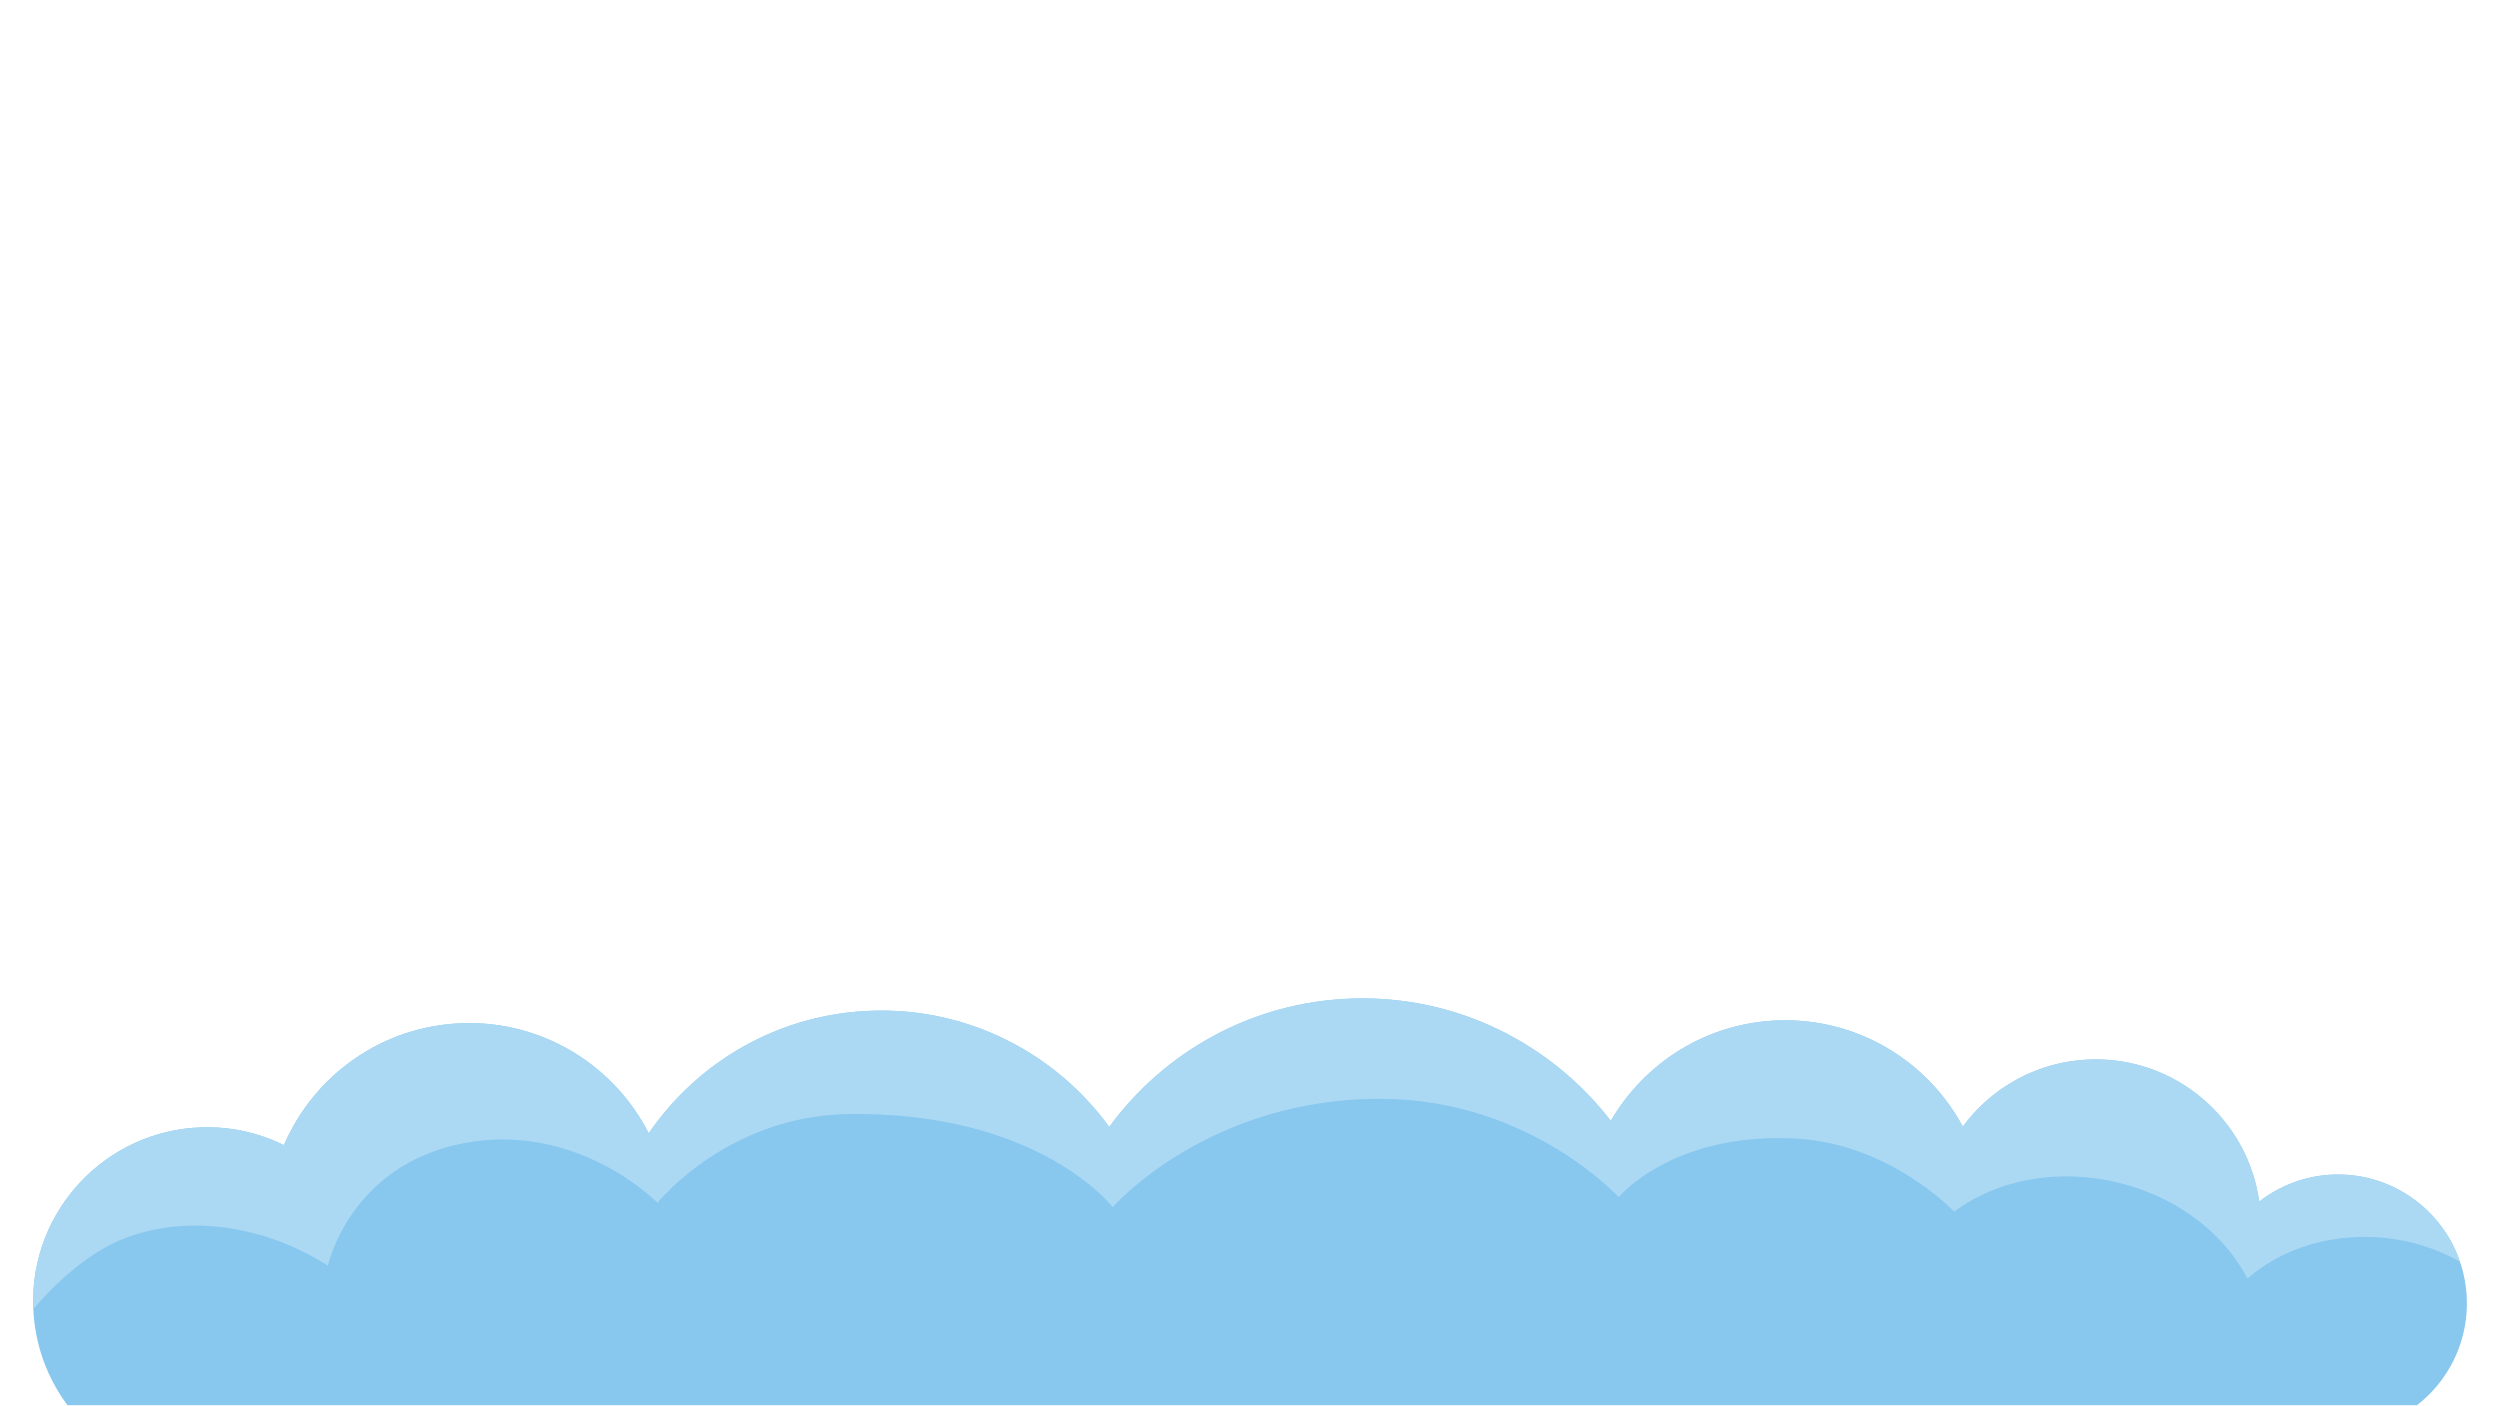
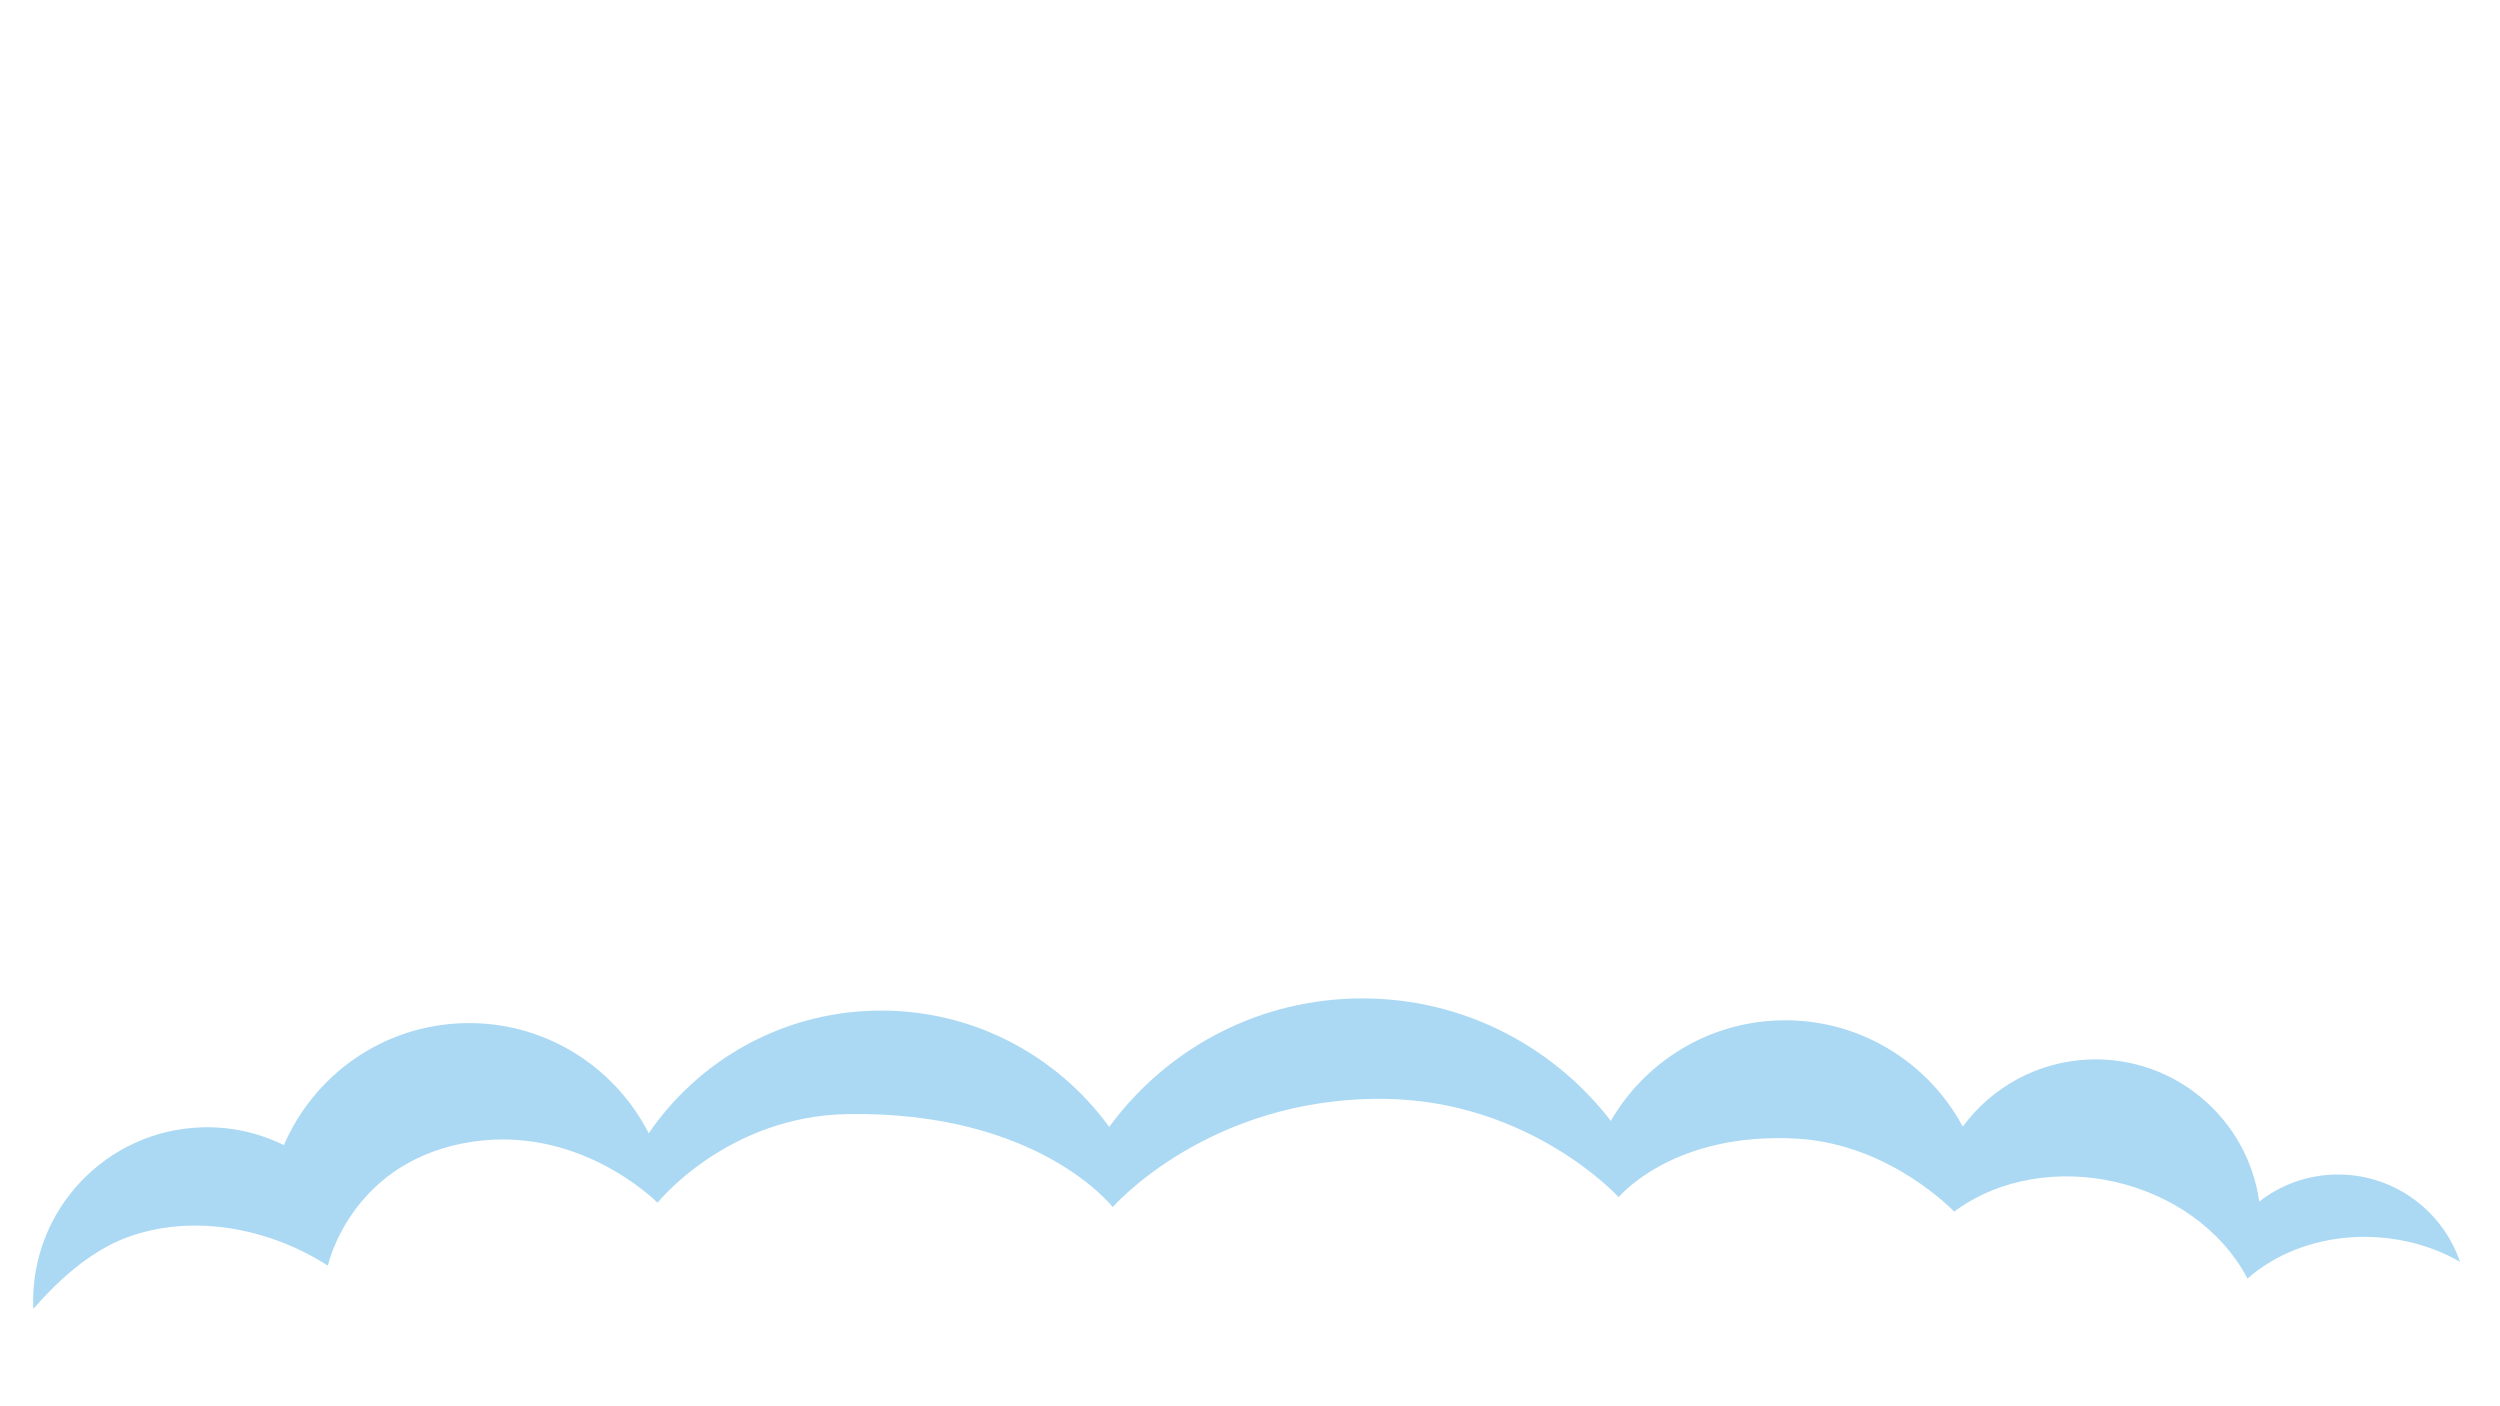
<svg xmlns="http://www.w3.org/2000/svg" width="1366" zoomAndPan="magnify" viewBox="0 0 1024.5 576" height="768" preserveAspectRatio="xMidYMid meet" version="1.0">
  <defs>
    <clipPath id="a027d2485e">
-       <path d="M 13 409 L 1011 409 L 1011 575.859 L 13 575.859 Z M 13 409" clip-rule="nonzero" />
-     </clipPath>
+       </clipPath>
  </defs>
  <g clip-path="url(#a027d2485e)">
-     <path fill="#88c7ee" d="M 87.078 604.602 C 89.961 604.516 92.789 604.203 95.574 603.793 C 95.496 605.559 95.406 607.32 95.465 609.113 C 96.664 648.5 129.566 679.453 168.953 678.254 C 182.902 677.828 195.758 673.367 206.539 666.102 C 221.996 704.25 259.965 730.629 303.52 729.293 C 314.703 728.953 325.395 726.789 335.359 723.137 C 359.562 798.922 431.641 852.766 515.121 850.215 C 590.848 847.906 654.41 799.887 680.164 733.434 C 688.277 735.242 696.75 736.09 705.449 735.828 C 756.426 734.27 797.441 695.301 802.992 646.066 C 818.715 661.27 840.316 670.375 863.906 669.656 C 909.547 668.262 945.535 630.695 945.266 585.289 C 949.891 586.445 954.73 587.043 959.738 586.895 C 988.891 586.008 1011.797 561.648 1010.902 532.508 C 1010.016 503.355 985.664 480.449 956.512 481.332 C 944.922 481.684 934.355 485.793 925.832 492.398 C 921.109 458.609 891.605 433.094 856.727 434.164 C 835.133 434.824 816.27 445.551 804.348 461.668 C 790 434.953 761.434 417.168 729.059 418.152 C 699.438 419.059 673.957 435.457 660.109 459.332 C 635.797 427.766 597.207 407.895 554.344 409.199 C 513.16 410.457 477.145 430.969 454.559 461.816 C 432.867 431.941 397.266 412.969 357.586 414.188 C 319.289 415.355 285.949 435.059 265.848 464.426 C 251.793 436.824 222.727 418.297 189.711 419.301 C 156.582 420.312 128.629 440.707 116.348 469.266 C 106.227 464.289 94.793 461.609 82.727 461.98 C 43.348 463.188 12.395 496.078 13.602 535.469 C 14.801 574.848 47.703 605.801 87.078 604.602" fill-opacity="1" fill-rule="nonzero" />
-   </g>
+     </g>
  <path fill="#abd9f4" d="M 13.602 535.469 C 13.613 535.781 13.66 536.082 13.668 536.395 C 22.621 525.992 36.285 512.883 52.152 507.047 C 78.945 497.191 110.34 503.23 134.355 518.668 C 134.355 518.668 143.23 477.75 189.555 468.574 C 236.547 459.273 269.449 492.887 269.449 492.887 C 269.449 492.887 297.918 457.324 347.496 456.547 C 425.758 455.32 455.988 494.688 455.988 494.688 C 455.988 494.688 495.203 449.621 567.023 450.312 C 627.148 450.898 663.344 490.598 663.344 490.598 C 663.344 490.598 685.598 463.512 736.887 466.656 C 774.836 468.992 800.801 496.52 800.801 496.52 C 838.309 468.777 899.234 482.668 921.012 523.938 C 944.551 503.453 981.398 501.711 1008.117 517.098 C 1000.848 495.711 980.277 480.613 956.512 481.332 C 944.922 481.684 934.355 485.793 925.832 492.398 C 921.109 458.609 891.605 433.094 856.727 434.164 C 835.133 434.824 816.27 445.551 804.348 461.668 C 790 434.953 761.434 417.168 729.059 418.152 C 699.438 419.059 673.957 435.457 660.109 459.332 C 635.797 427.766 597.207 407.895 554.344 409.199 C 513.16 410.457 477.145 430.969 454.559 461.816 C 432.867 431.941 397.266 412.969 357.586 414.188 C 319.289 415.355 285.949 435.059 265.848 464.426 C 251.793 436.824 222.727 418.297 189.711 419.301 C 156.582 420.312 128.629 440.707 116.348 469.266 C 106.227 464.289 94.793 461.609 82.727 461.98 C 43.348 463.188 12.395 496.078 13.602 535.469" fill-opacity="1" fill-rule="nonzero" />
</svg>